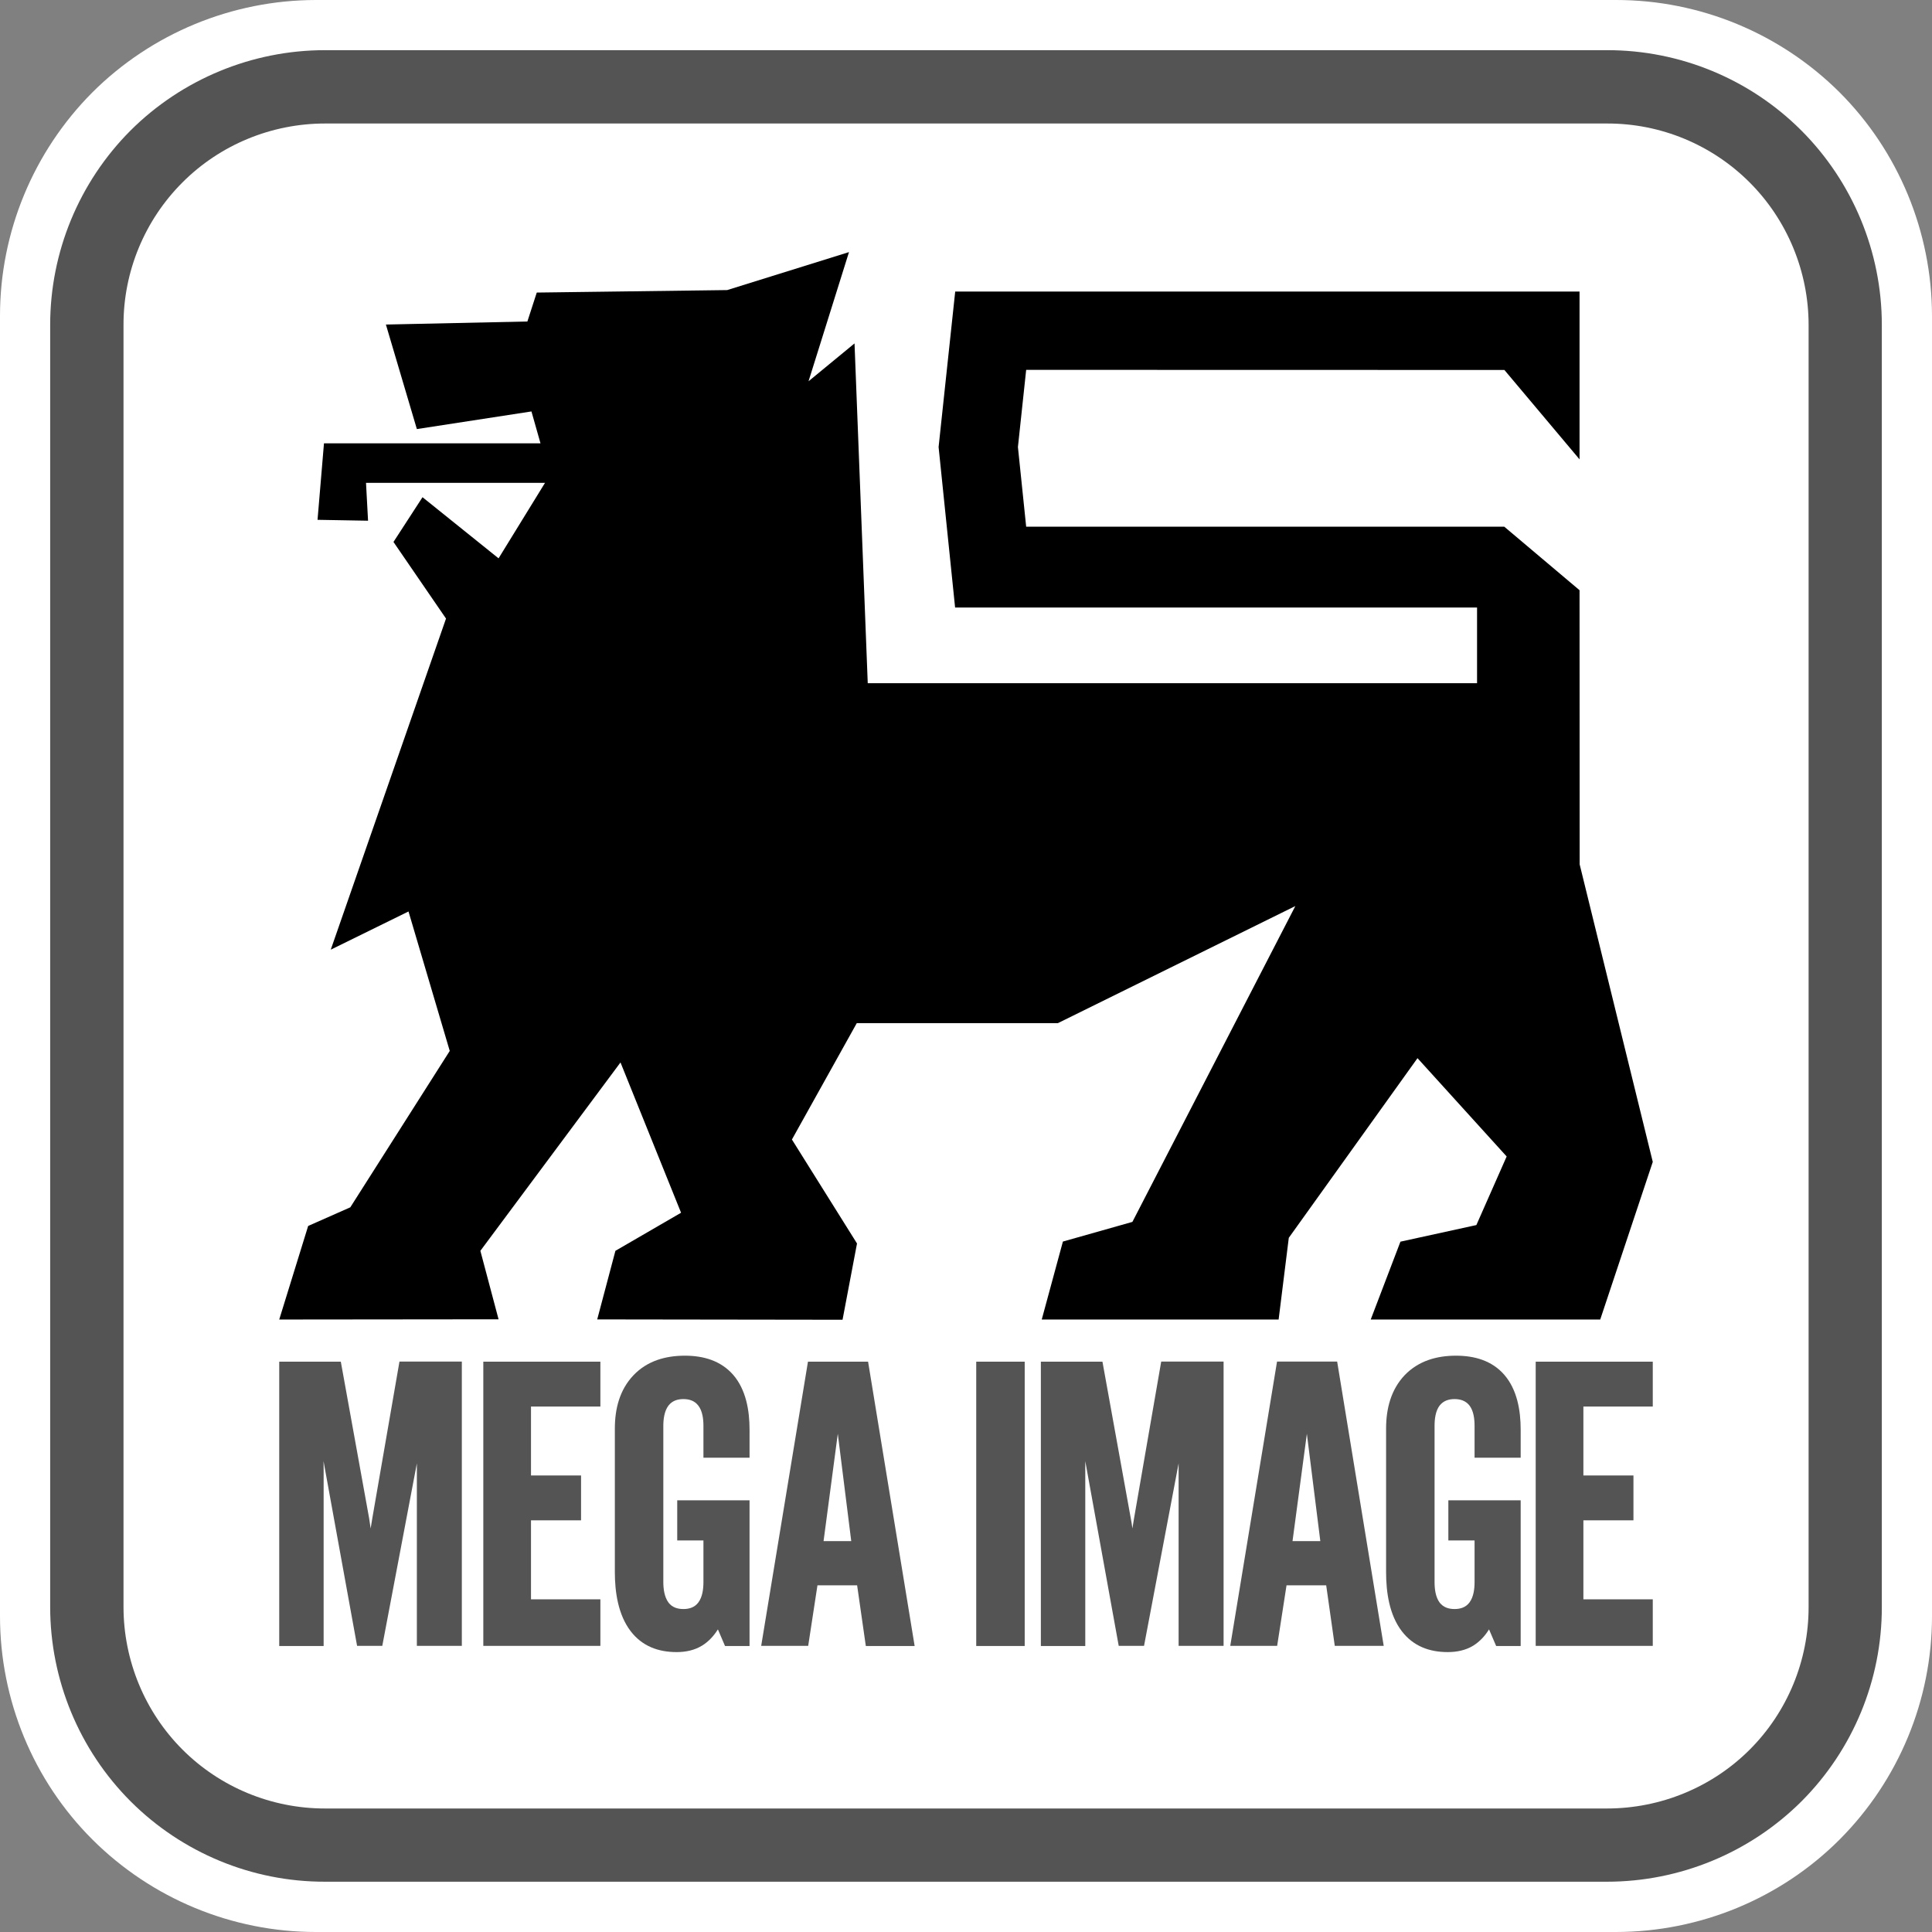
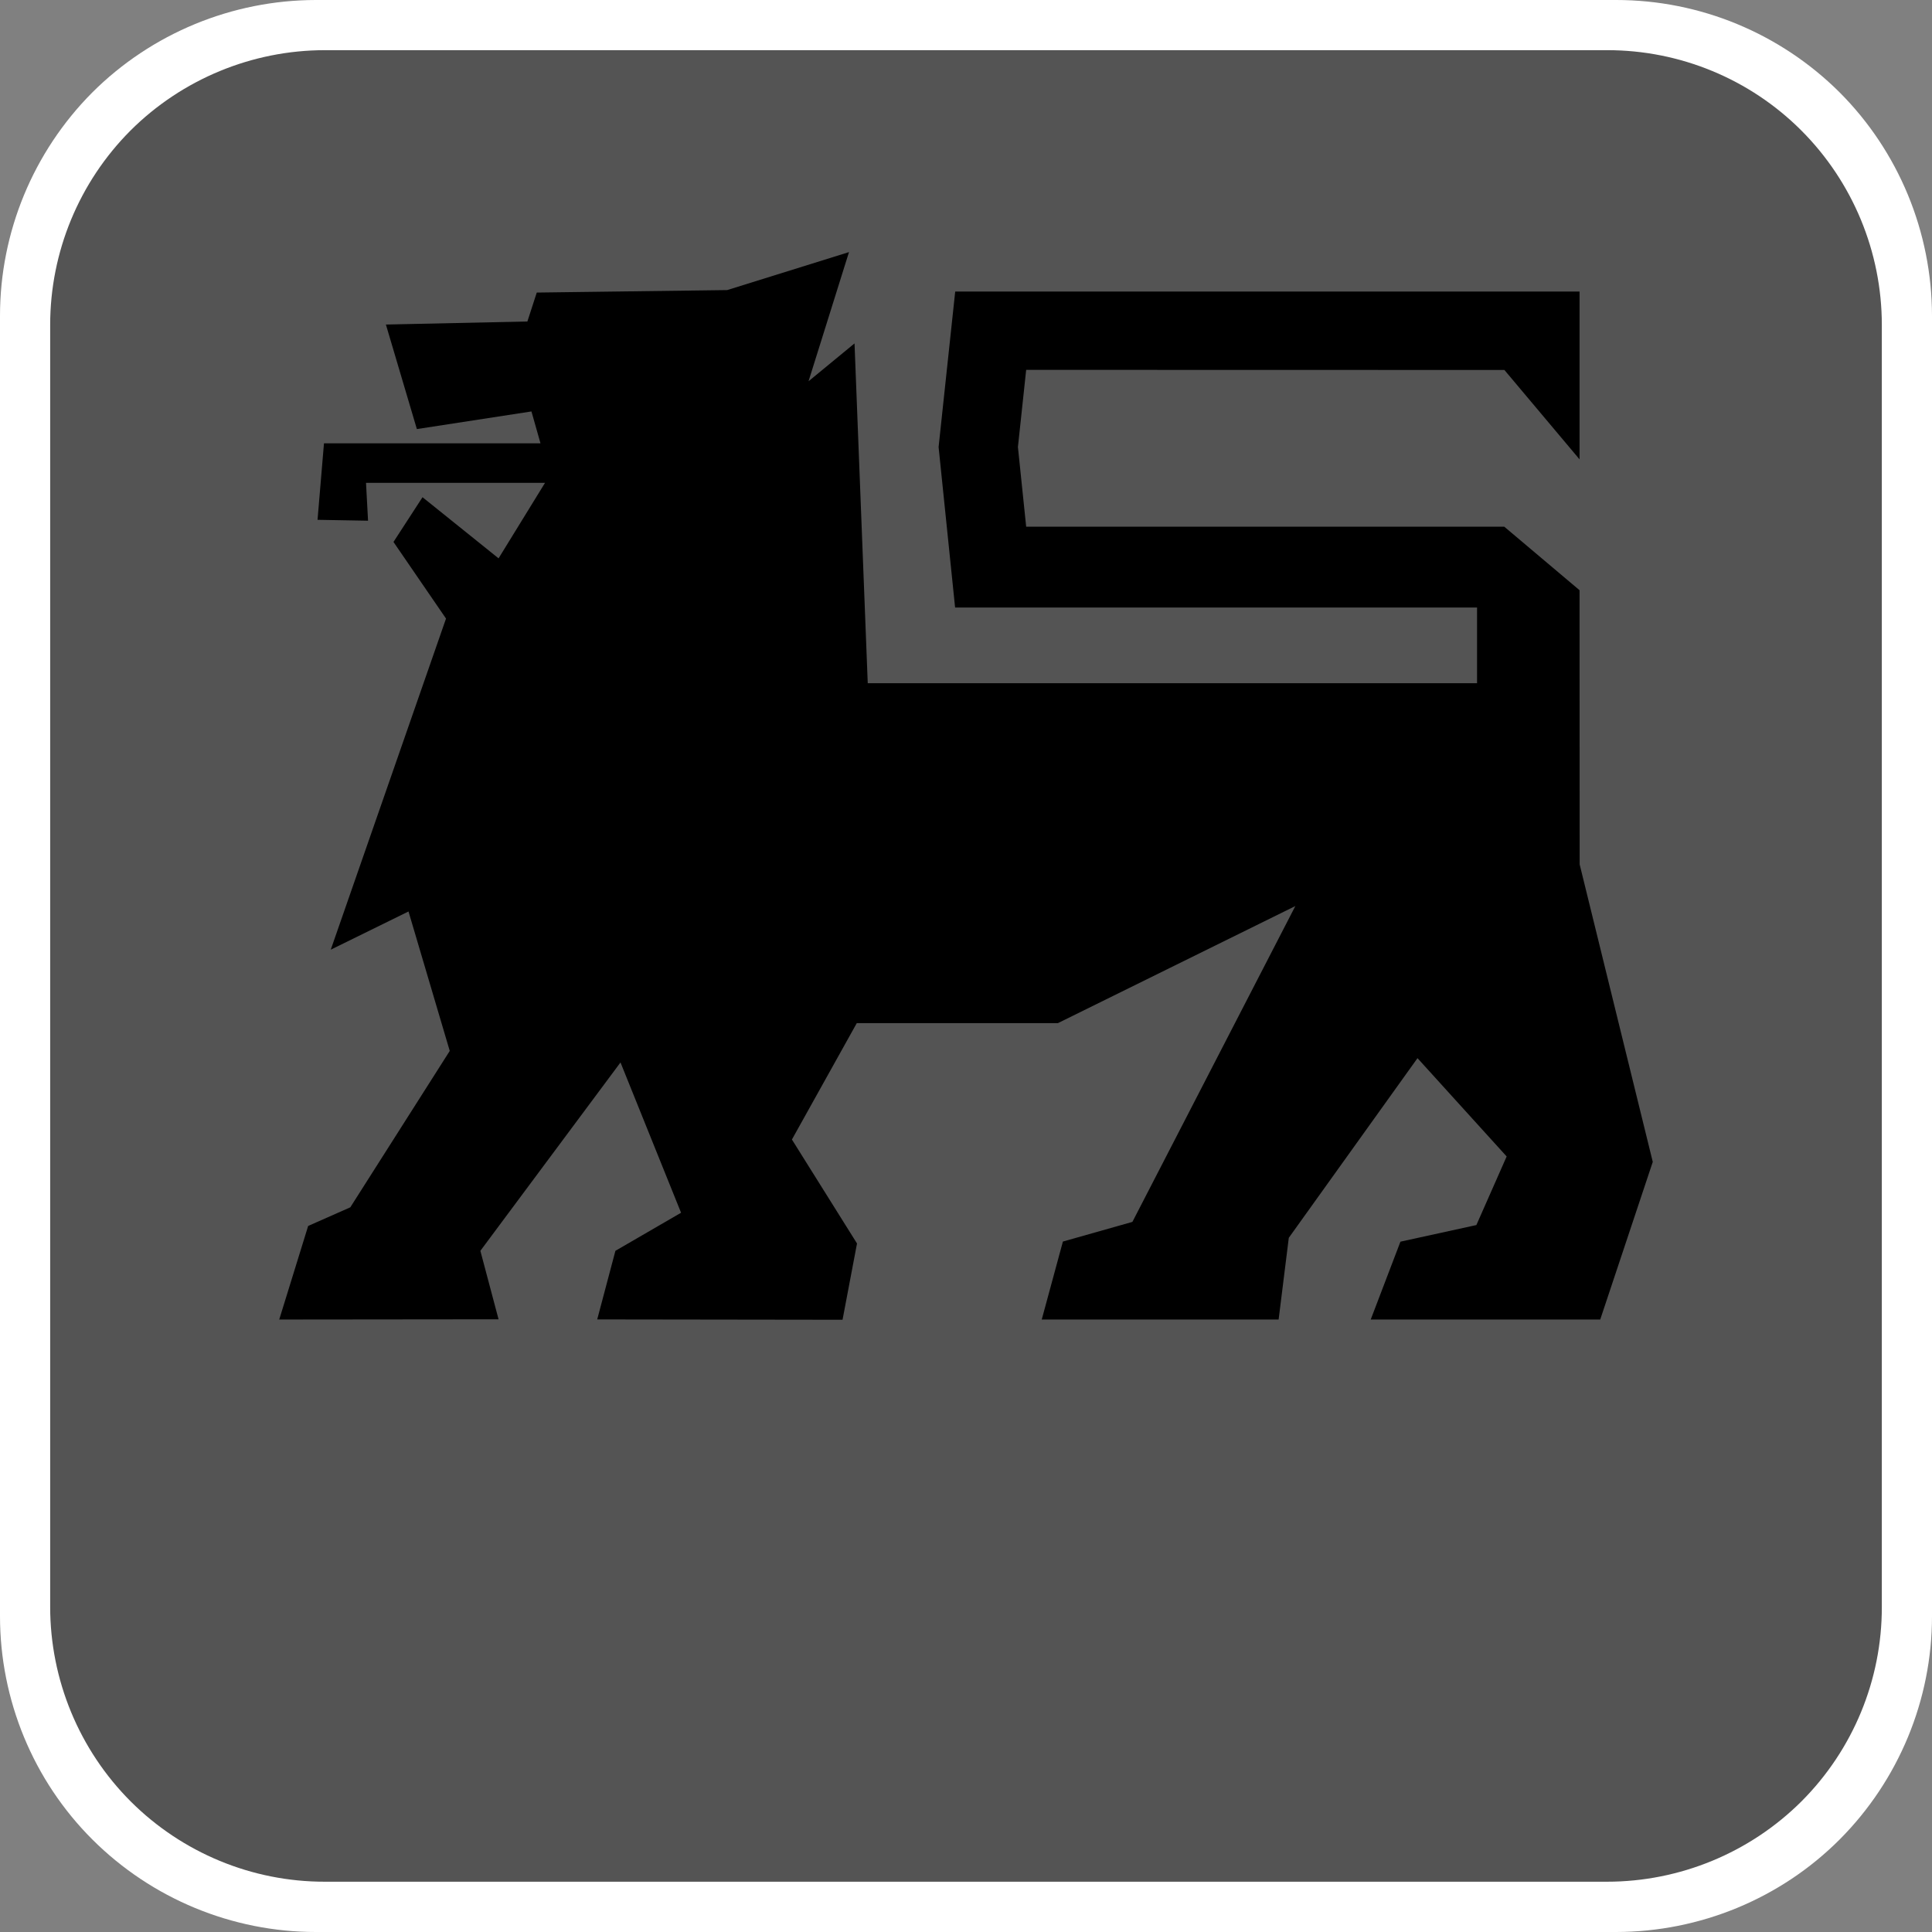
<svg xmlns="http://www.w3.org/2000/svg" id="Layer_1" x="0px" y="0px" width="17.097px" height="17.097px" viewBox="0 0 17.097 17.097" xml:space="preserve">
  <rect x="0" y="0" width="17.097" height="17.097" fill="#808080" stroke="none" />
  <path fill="#FFFFFF" d="M14.302,17.097H2.795c-0.74,0-1.451-0.294-1.976-0.817S0,15.043,0,14.302V2.795 c0-0.74,0.294-1.451,0.816-1.976C1.341,0.295,2.054,0.001,2.795,0h11.507c0.741,0,1.451,0.294,1.976,0.816 c0.524,0.524,0.818,1.237,0.819,1.979v11.507c0,0.741-0.294,1.451-0.817,1.976C15.757,16.802,15.043,17.096,14.302,17.097" />
  <path fill="#545454" d="M14.221,16.652H2.875c-0.644,0.001-1.262-0.255-1.718-0.71c-0.456-0.456-0.713-1.077-0.713-1.722V2.875 c0-0.644,0.255-1.262,0.71-1.719C1.61,0.701,2.231,0.444,2.875,0.444h11.346c0.645-0.001,1.264,0.255,1.719,0.71 c0.456,0.456,0.713,1.077,0.713,1.721v11.346c0.001,0.645-0.255,1.263-0.71,1.719C15.486,16.396,14.865,16.652,14.221,16.652" />
-   <path fill="#FFFFFF" d="M14.221,16.004H2.875c-0.472,0-0.926-0.187-1.26-0.521s-0.522-0.79-0.522-1.263V2.875 c-0.001-0.472,0.187-0.926,0.521-1.26c0.334-0.335,0.79-0.522,1.262-0.522h11.346c0.474-0.001,0.927,0.187,1.261,0.521 s0.522,0.79,0.522,1.262v11.346c0,0.473-0.187,0.927-0.521,1.261S14.694,16.004,14.221,16.004" />
  <polygon points="9.219,11.676 9.406,10.987 10.021,10.813 11.463,8.018 9.362,9.054 7.582,9.054 7.008,10.084 7.584,11.004  7.456,11.679 5.285,11.676 5.446,11.069 6.027,10.732 5.491,9.402 4.251,11.069 4.412,11.675 2.471,11.677 2.727,10.849 3.1,10.684  3.98,9.3 3.615,8.066 2.927,8.404 3.947,5.474 3.482,4.796 3.739,4.4 4.412,4.941 4.823,4.273 3.239,4.273 3.257,4.608 2.81,4.6  2.867,3.923 4.783,3.923 4.703,3.641 3.689,3.797 3.415,2.872 4.667,2.845 4.75,2.589 6.435,2.567 7.513,2.231 7.155,3.374  7.562,3.039 7.679,6.046 13.071,6.046 13.071,5.376 8.452,5.376 8.306,3.956 8.453,2.58 13.978,2.58 13.978,4.065 13.313,3.274  9.081,3.273 9.008,3.956 9.081,4.661 13.312,4.661 13.978,5.223 13.979,7.649 14.626,10.282 14.161,11.677 12.13,11.677  12.393,10.988 13.065,10.841 13.333,10.234 12.544,9.364 11.405,10.954 11.315,11.677 9.219,11.677 " />
-   <path fill="#545454" d="M11.736,14.029L11.736,14.029h-0.351l-0.083,0.536h-0.415l0.414-2.516h0.532l0.412,2.516h-0.433 L11.736,14.029z M11.438,13.638h0.246l-0.119-0.95L11.438,13.638z" />
  <polygon fill="#545454" points="14.012,12.447 14.012,13.057 14.455,13.057 14.455,13.454 14.012,13.454 14.012,14.153  14.626,14.153 14.626,14.565 13.59,14.565 13.59,12.05 14.626,12.05 14.626,12.447 " />
-   <path fill="#545454" d="M13.048,13.632h-0.231v-0.355h0.64v1.289h-0.217l-0.063-0.147c-0.035,0.057-0.081,0.107-0.138,0.143 c-0.068,0.042-0.147,0.058-0.227,0.058c-0.164,0-0.306-0.053-0.407-0.185c-0.111-0.145-0.139-0.346-0.139-0.523v-1.27 c0-0.174,0.042-0.343,0.164-0.472c0.122-0.127,0.283-0.173,0.455-0.173c0.162,0,0.317,0.043,0.426,0.168 c0.115,0.132,0.146,0.317,0.146,0.487v0.248h-0.408v-0.282c0-0.059-0.008-0.132-0.045-0.18c-0.033-0.042-0.08-0.057-0.132-0.057 s-0.099,0.015-0.132,0.057c-0.037,0.048-0.045,0.121-0.045,0.18v1.382c0,0.06,0.008,0.132,0.045,0.182 c0.033,0.042,0.079,0.057,0.132,0.057c0.052,0,0.099-0.015,0.131-0.057c0.038-0.05,0.046-0.122,0.046-0.182V13.632z" />
  <path fill="#545454" d="M10.021,13.526c0.005-0.028,0.009-0.058,0.014-0.086l0.241-1.391h0.552v2.516H10.43v-1.584 c0-0.01,0-0.021,0-0.031l-0.306,1.615H9.9L9.604,12.93c0,0.018,0,0.034,0,0.052v1.584H9.211V12.05h0.545l0.251,1.388 C10.013,13.467,10.017,13.496,10.021,13.526" />
  <rect x="8.639" y="12.05" fill="#545454" width="0.429" height="2.516" />
  <path fill="#545454" d="M7.585,14.029L7.585,14.029H7.234l-0.082,0.536H6.736L7.15,12.05h0.532l0.412,2.516H7.662L7.585,14.029z  M7.288,13.638h0.245l-0.119-0.95L7.288,13.638z" />
  <path fill="#545454" d="M6.225,13.632H5.993v-0.355h0.64v1.289H6.416l-0.063-0.147c-0.036,0.057-0.081,0.107-0.139,0.143 c-0.068,0.042-0.146,0.058-0.226,0.058c-0.164,0-0.306-0.053-0.407-0.185c-0.111-0.145-0.14-0.346-0.14-0.523v-1.27 c0-0.174,0.042-0.343,0.165-0.472c0.121-0.127,0.283-0.173,0.455-0.173c0.162,0,0.316,0.043,0.426,0.168 c0.115,0.132,0.146,0.317,0.146,0.487v0.248H6.225v-0.282c0-0.059-0.008-0.132-0.046-0.18c-0.032-0.042-0.079-0.057-0.131-0.057 c-0.053,0-0.099,0.015-0.132,0.057c-0.037,0.048-0.046,0.121-0.046,0.18v1.382c0,0.06,0.009,0.132,0.046,0.182 c0.032,0.042,0.079,0.057,0.132,0.057c0.052,0,0.099-0.015,0.131-0.057c0.038-0.05,0.046-0.122,0.046-0.182V13.632z" />
-   <polygon fill="#545454" points="4.699,12.447 4.699,13.057 5.142,13.057 5.142,13.454 4.699,13.454 4.699,14.153 5.313,14.153  5.313,14.565 4.277,14.565 4.277,12.05 5.313,12.05 5.313,12.447 " />
  <path fill="#545454" d="M3.28,13.526c0.004-0.028,0.009-0.058,0.014-0.086l0.241-1.391h0.552v2.516H3.689v-1.584 c0-0.01,0-0.021,0-0.031l-0.306,1.615H3.16L2.863,12.93c0.001,0.018,0.001,0.035,0.001,0.052v1.584H2.471V12.05h0.545l0.251,1.388 C3.271,13.467,3.276,13.496,3.28,13.526" />
</svg>